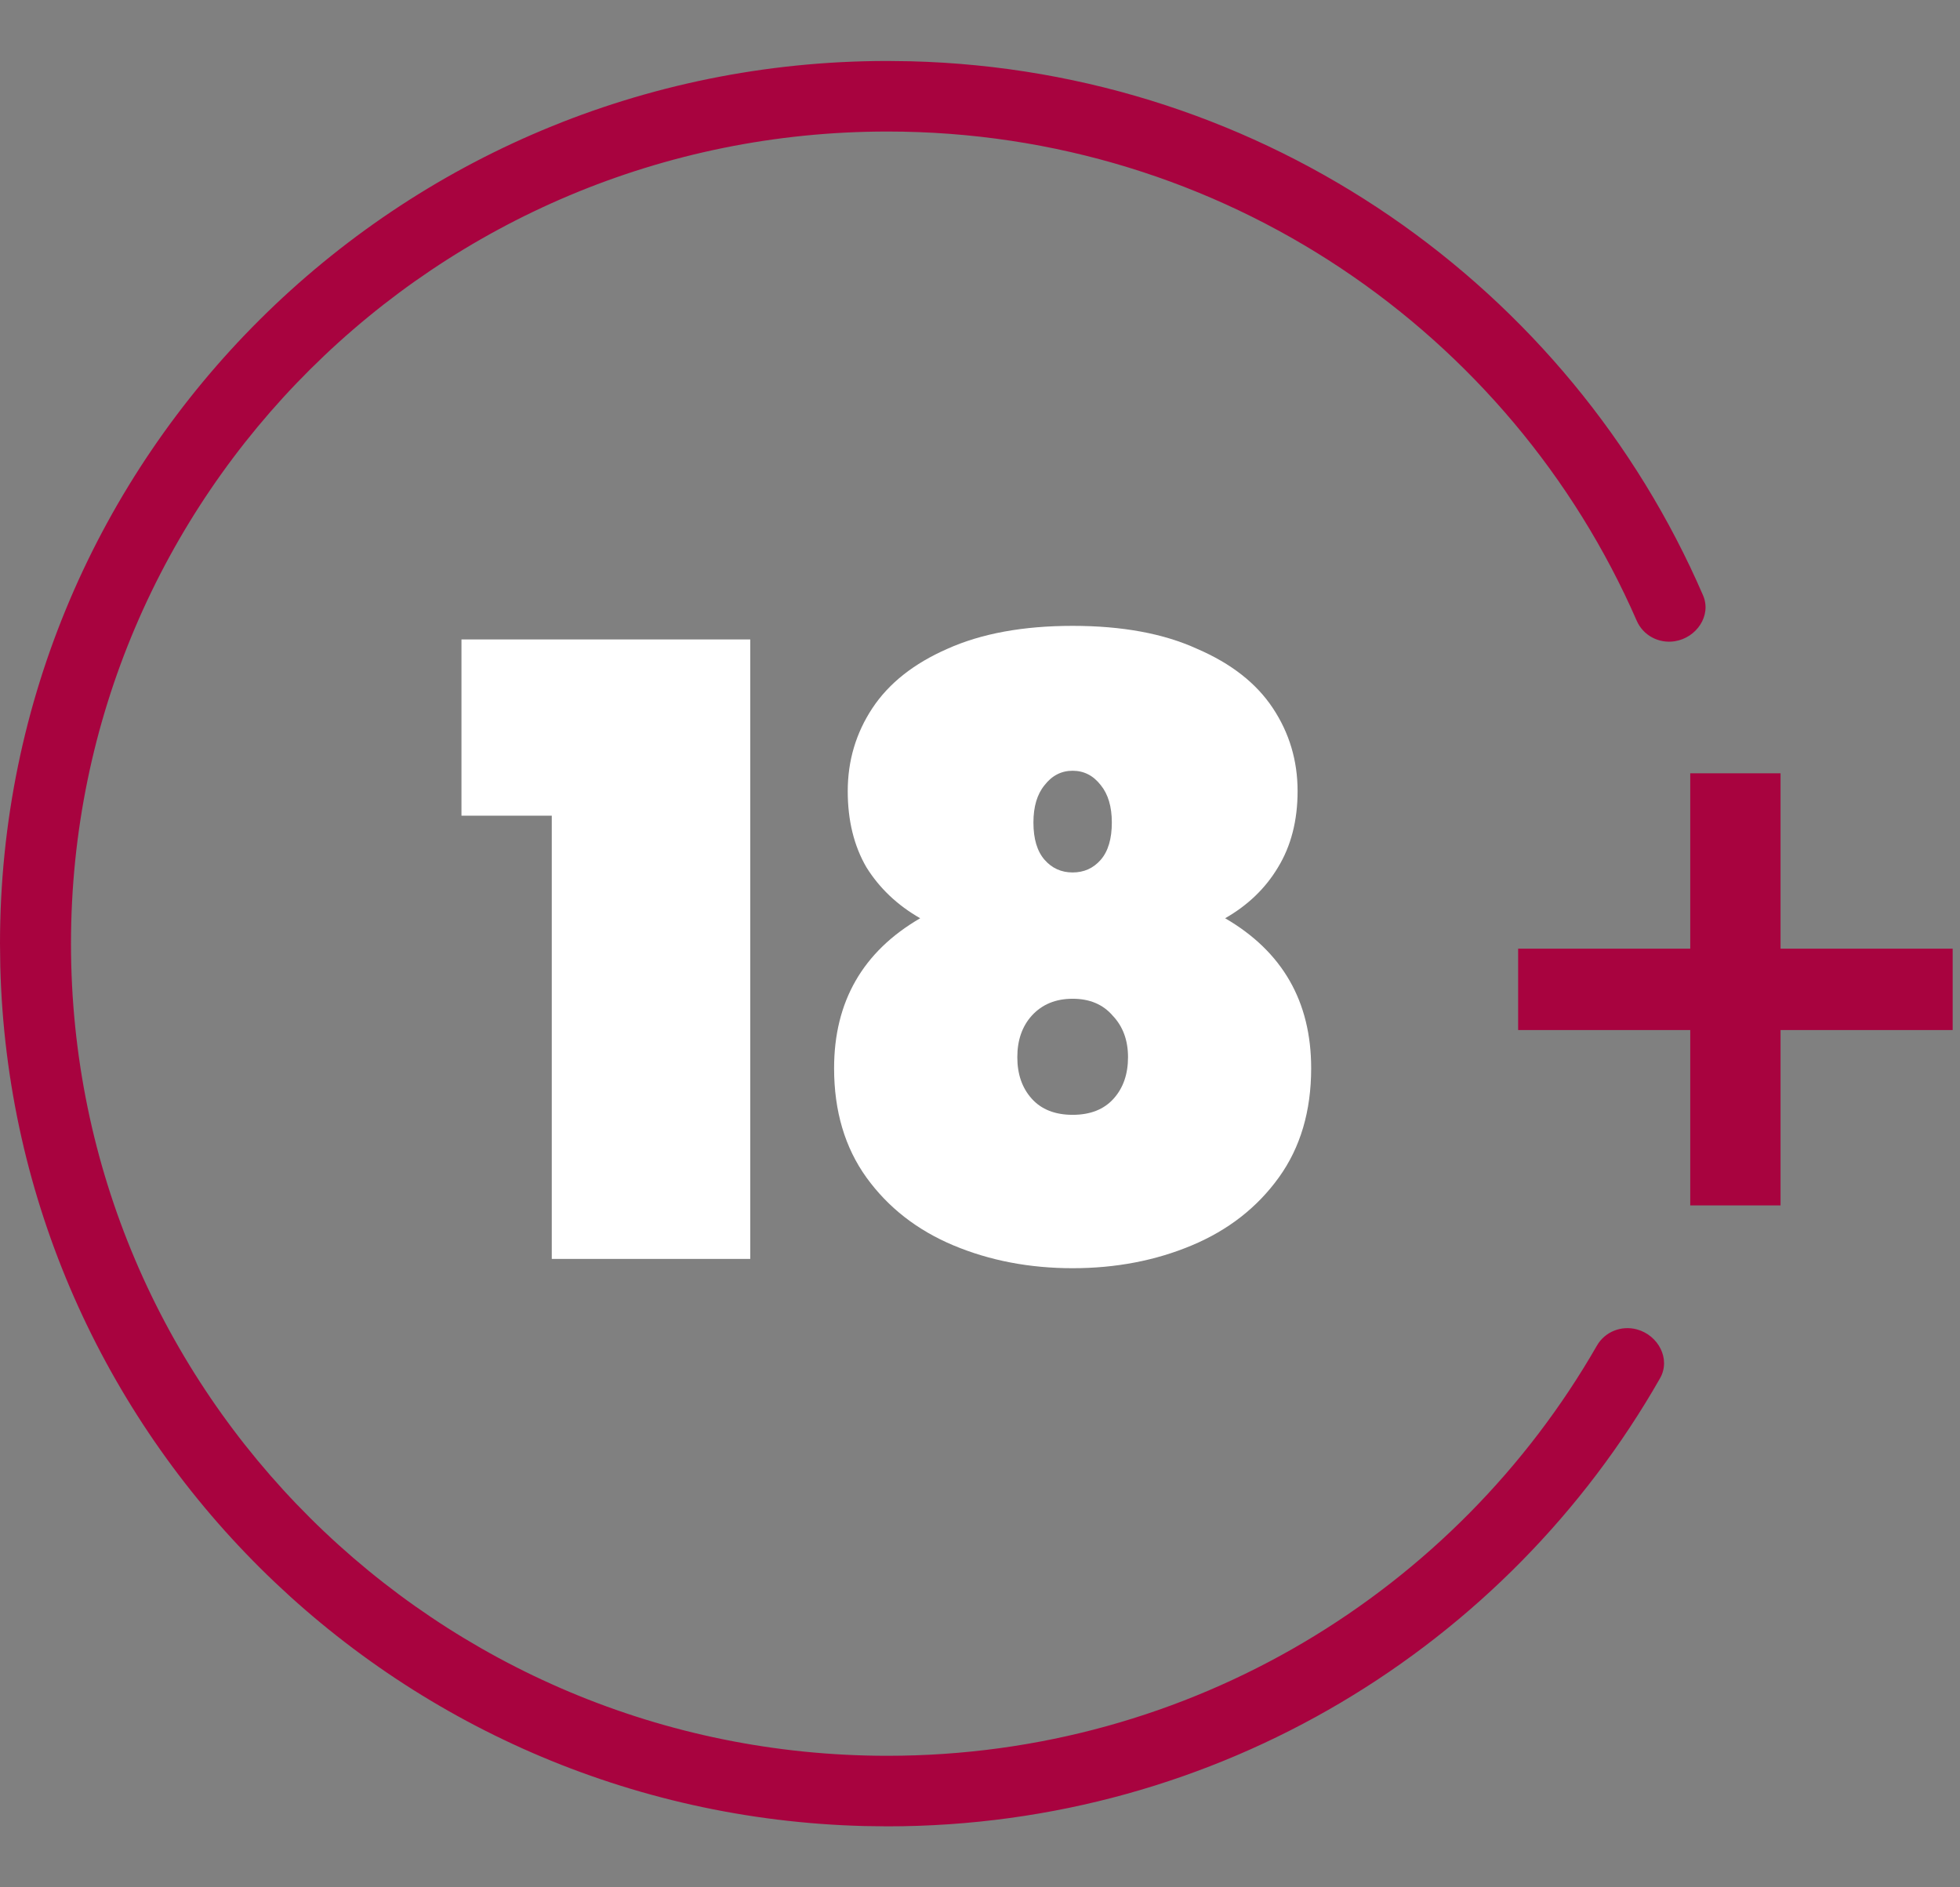
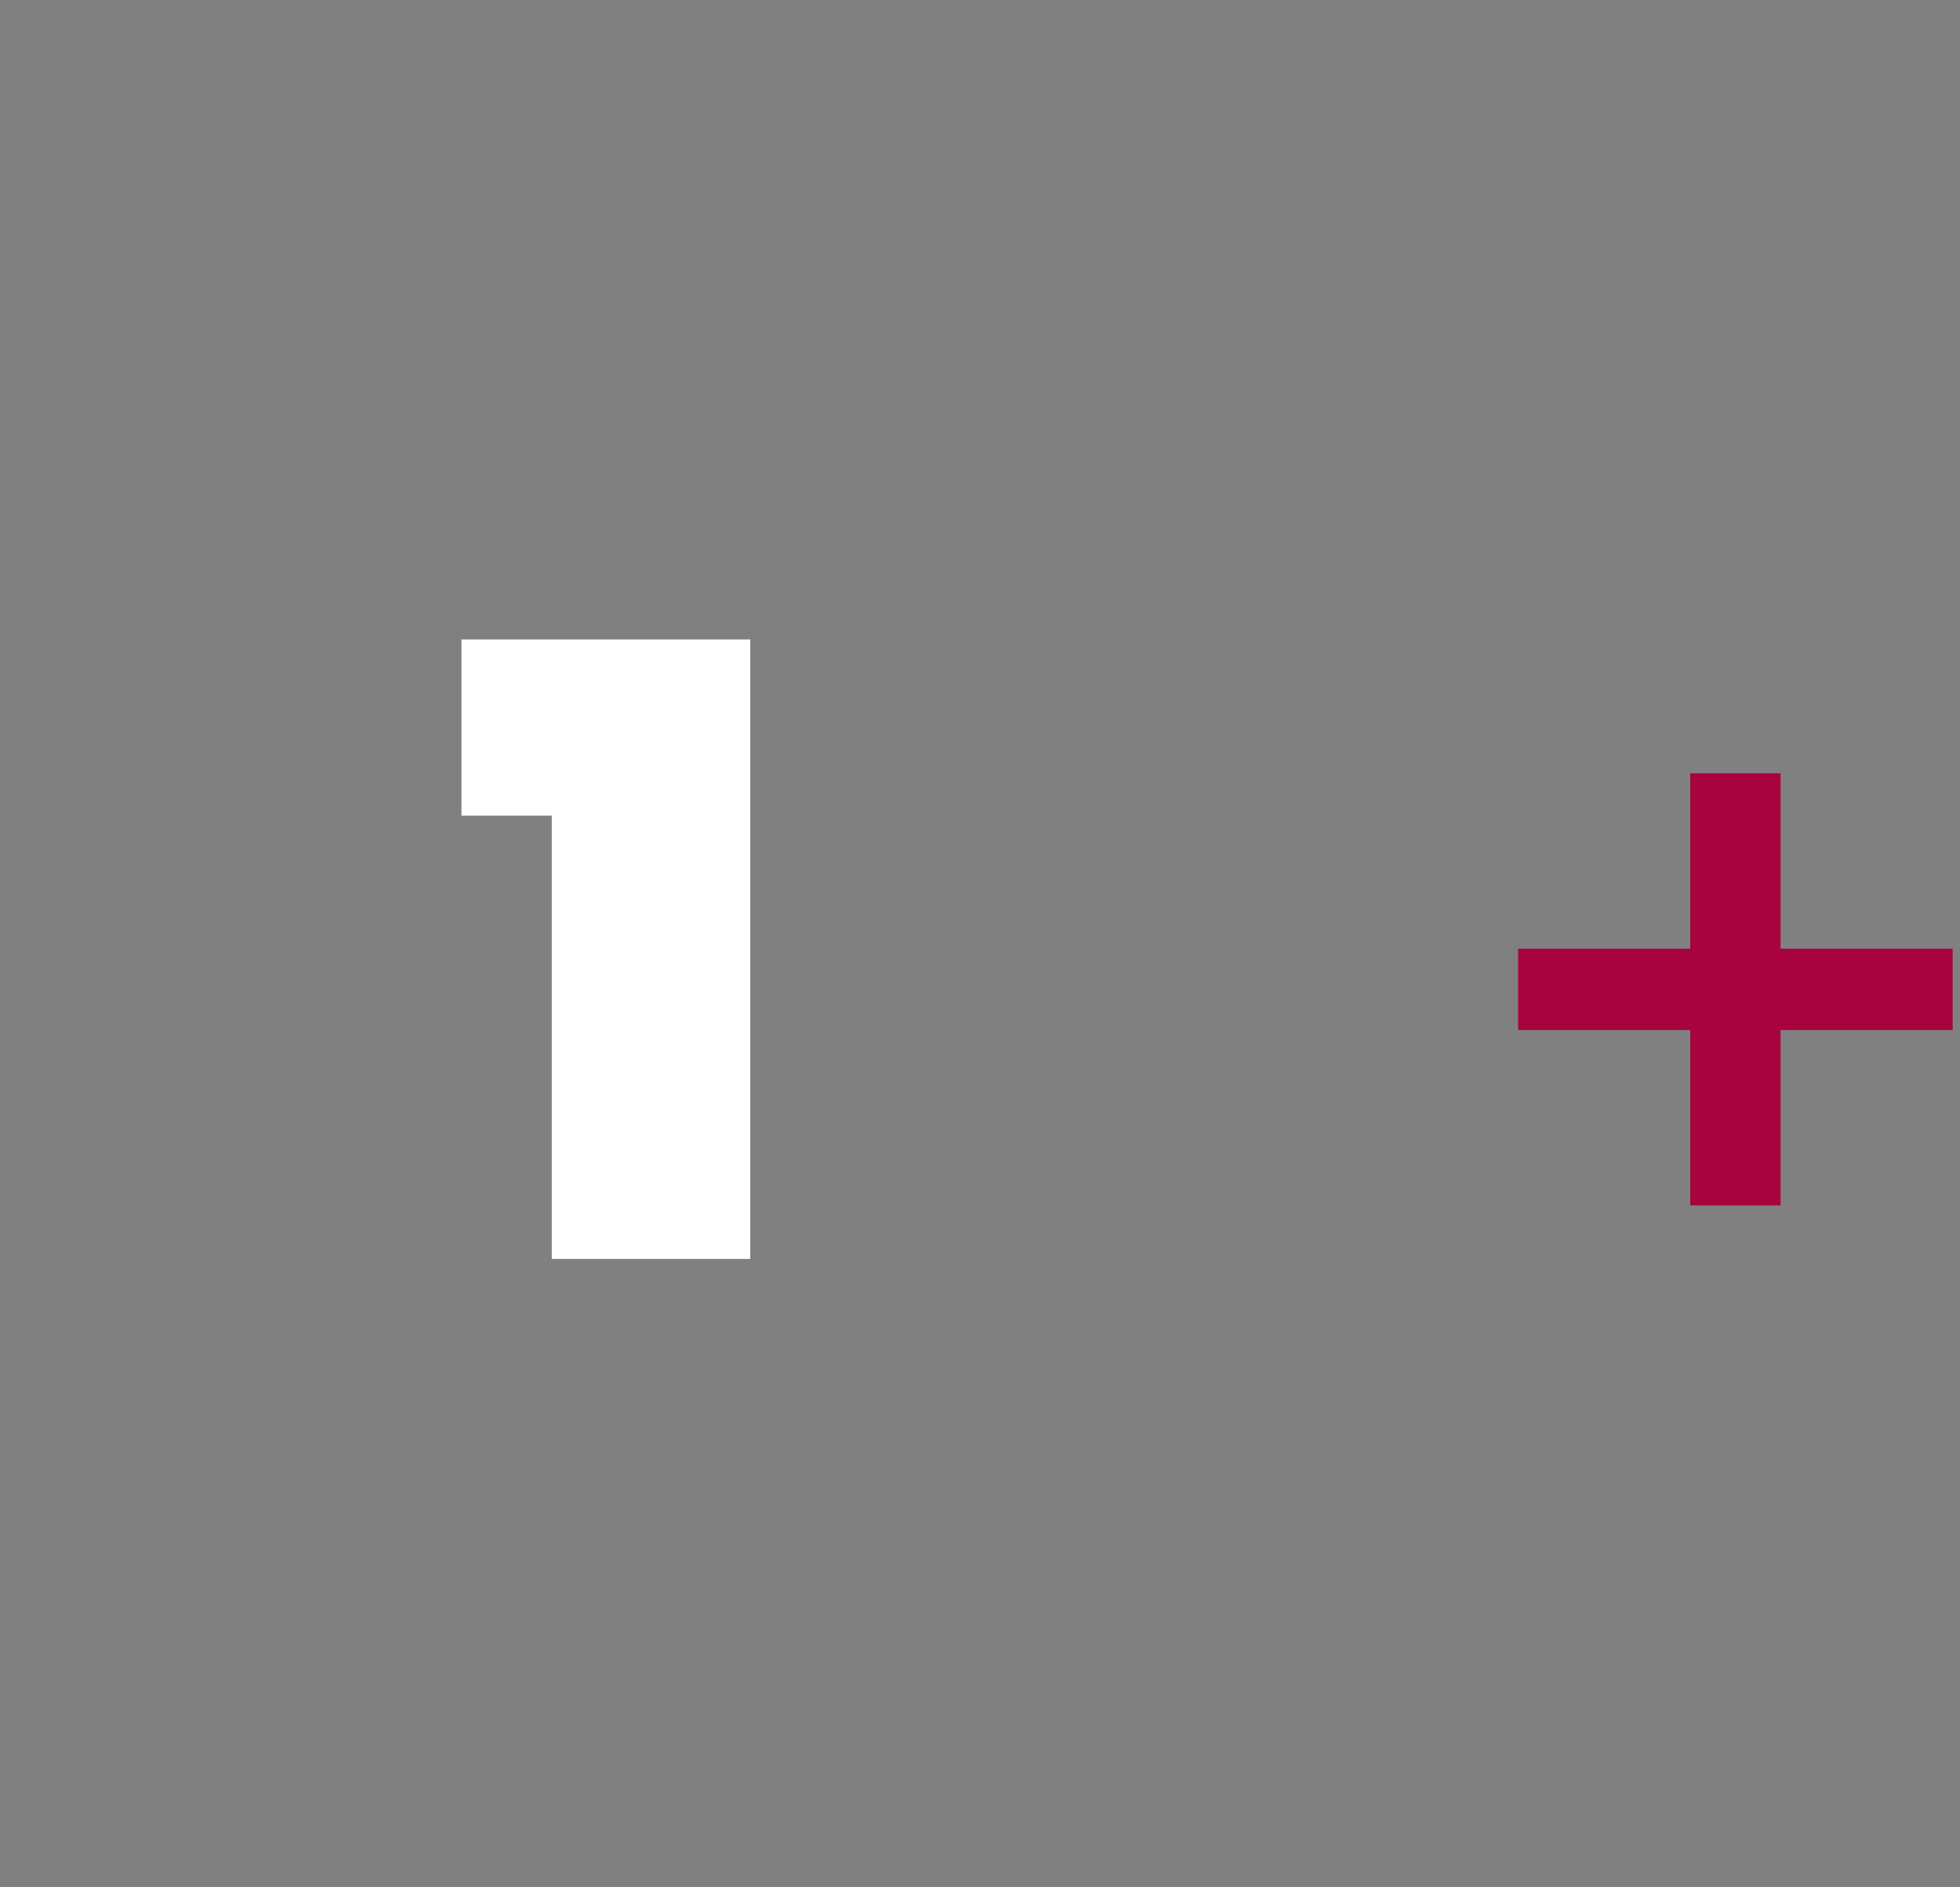
<svg xmlns="http://www.w3.org/2000/svg" width="27" height="26" viewBox="0 0 27 26" fill="none">
  <rect x="0" y="0" width="27" height="26" fill="#808080" stroke="none" />
  <path d="M6.357 11.237V8.809H10.335V17.343H7.601V11.237H6.357Z" fill="white" />
-   <path d="M12.676 12.65C12.363 12.471 12.116 12.237 11.936 11.949C11.764 11.654 11.678 11.303 11.678 10.899C11.678 10.478 11.792 10.097 12.018 9.755C12.245 9.412 12.59 9.14 13.051 8.938C13.521 8.727 14.096 8.622 14.776 8.622C15.457 8.622 16.028 8.727 16.49 8.938C16.959 9.14 17.307 9.412 17.534 9.755C17.761 10.097 17.875 10.478 17.875 10.899C17.875 11.303 17.785 11.654 17.605 11.949C17.433 12.237 17.19 12.471 16.877 12.65C17.667 13.109 18.062 13.798 18.062 14.716C18.062 15.307 17.914 15.809 17.616 16.222C17.319 16.634 16.92 16.946 16.419 17.156C15.919 17.366 15.371 17.471 14.776 17.471C14.182 17.471 13.634 17.366 13.133 17.156C12.633 16.946 12.234 16.634 11.936 16.222C11.639 15.809 11.49 15.307 11.49 14.716C11.49 13.798 11.886 13.109 12.676 12.65ZM15.316 11.331C15.316 11.113 15.265 10.941 15.164 10.817C15.062 10.685 14.933 10.618 14.776 10.618C14.62 10.618 14.491 10.685 14.389 10.817C14.287 10.941 14.236 11.113 14.236 11.331C14.236 11.556 14.287 11.727 14.389 11.844C14.491 11.961 14.62 12.019 14.776 12.019C14.933 12.019 15.062 11.961 15.164 11.844C15.265 11.727 15.316 11.556 15.316 11.331ZM14.776 13.759C14.542 13.759 14.354 13.837 14.213 13.992C14.08 14.14 14.014 14.331 14.014 14.564C14.014 14.798 14.08 14.988 14.213 15.136C14.346 15.284 14.534 15.358 14.776 15.358C15.019 15.358 15.207 15.284 15.34 15.136C15.473 14.988 15.539 14.798 15.539 14.564C15.539 14.331 15.469 14.14 15.328 13.992C15.195 13.837 15.011 13.759 14.776 13.759Z" fill="white" />
-   <path d="M12.54 0.844C17.443 0.967 21.627 3.962 23.46 8.201C23.581 8.48 23.37 8.787 23.07 8.834C22.851 8.868 22.636 8.755 22.547 8.552C20.818 4.586 16.847 1.812 12.225 1.812C6.013 1.812 0.978 6.821 0.978 13C0.978 19.179 6.013 24.188 12.225 24.188C16.411 24.188 20.062 21.912 21.998 18.538C22.108 18.346 22.335 18.256 22.549 18.314C22.844 18.394 23.019 18.722 22.868 18.987C20.768 22.673 16.788 25.16 12.225 25.16L11.91 25.156C5.408 24.992 0.169 19.78 0.004 13.314L0 13C2.96084e-06 6.284 5.473 0.84 12.225 0.84L12.54 0.844Z" fill="#A8033F" />
  <path d="M26.899 14.19H24.528V16.606H23.284V14.19H20.913V13.069H23.284V10.653H24.528V13.069H26.899V14.19Z" fill="#A8033F" />
</svg>